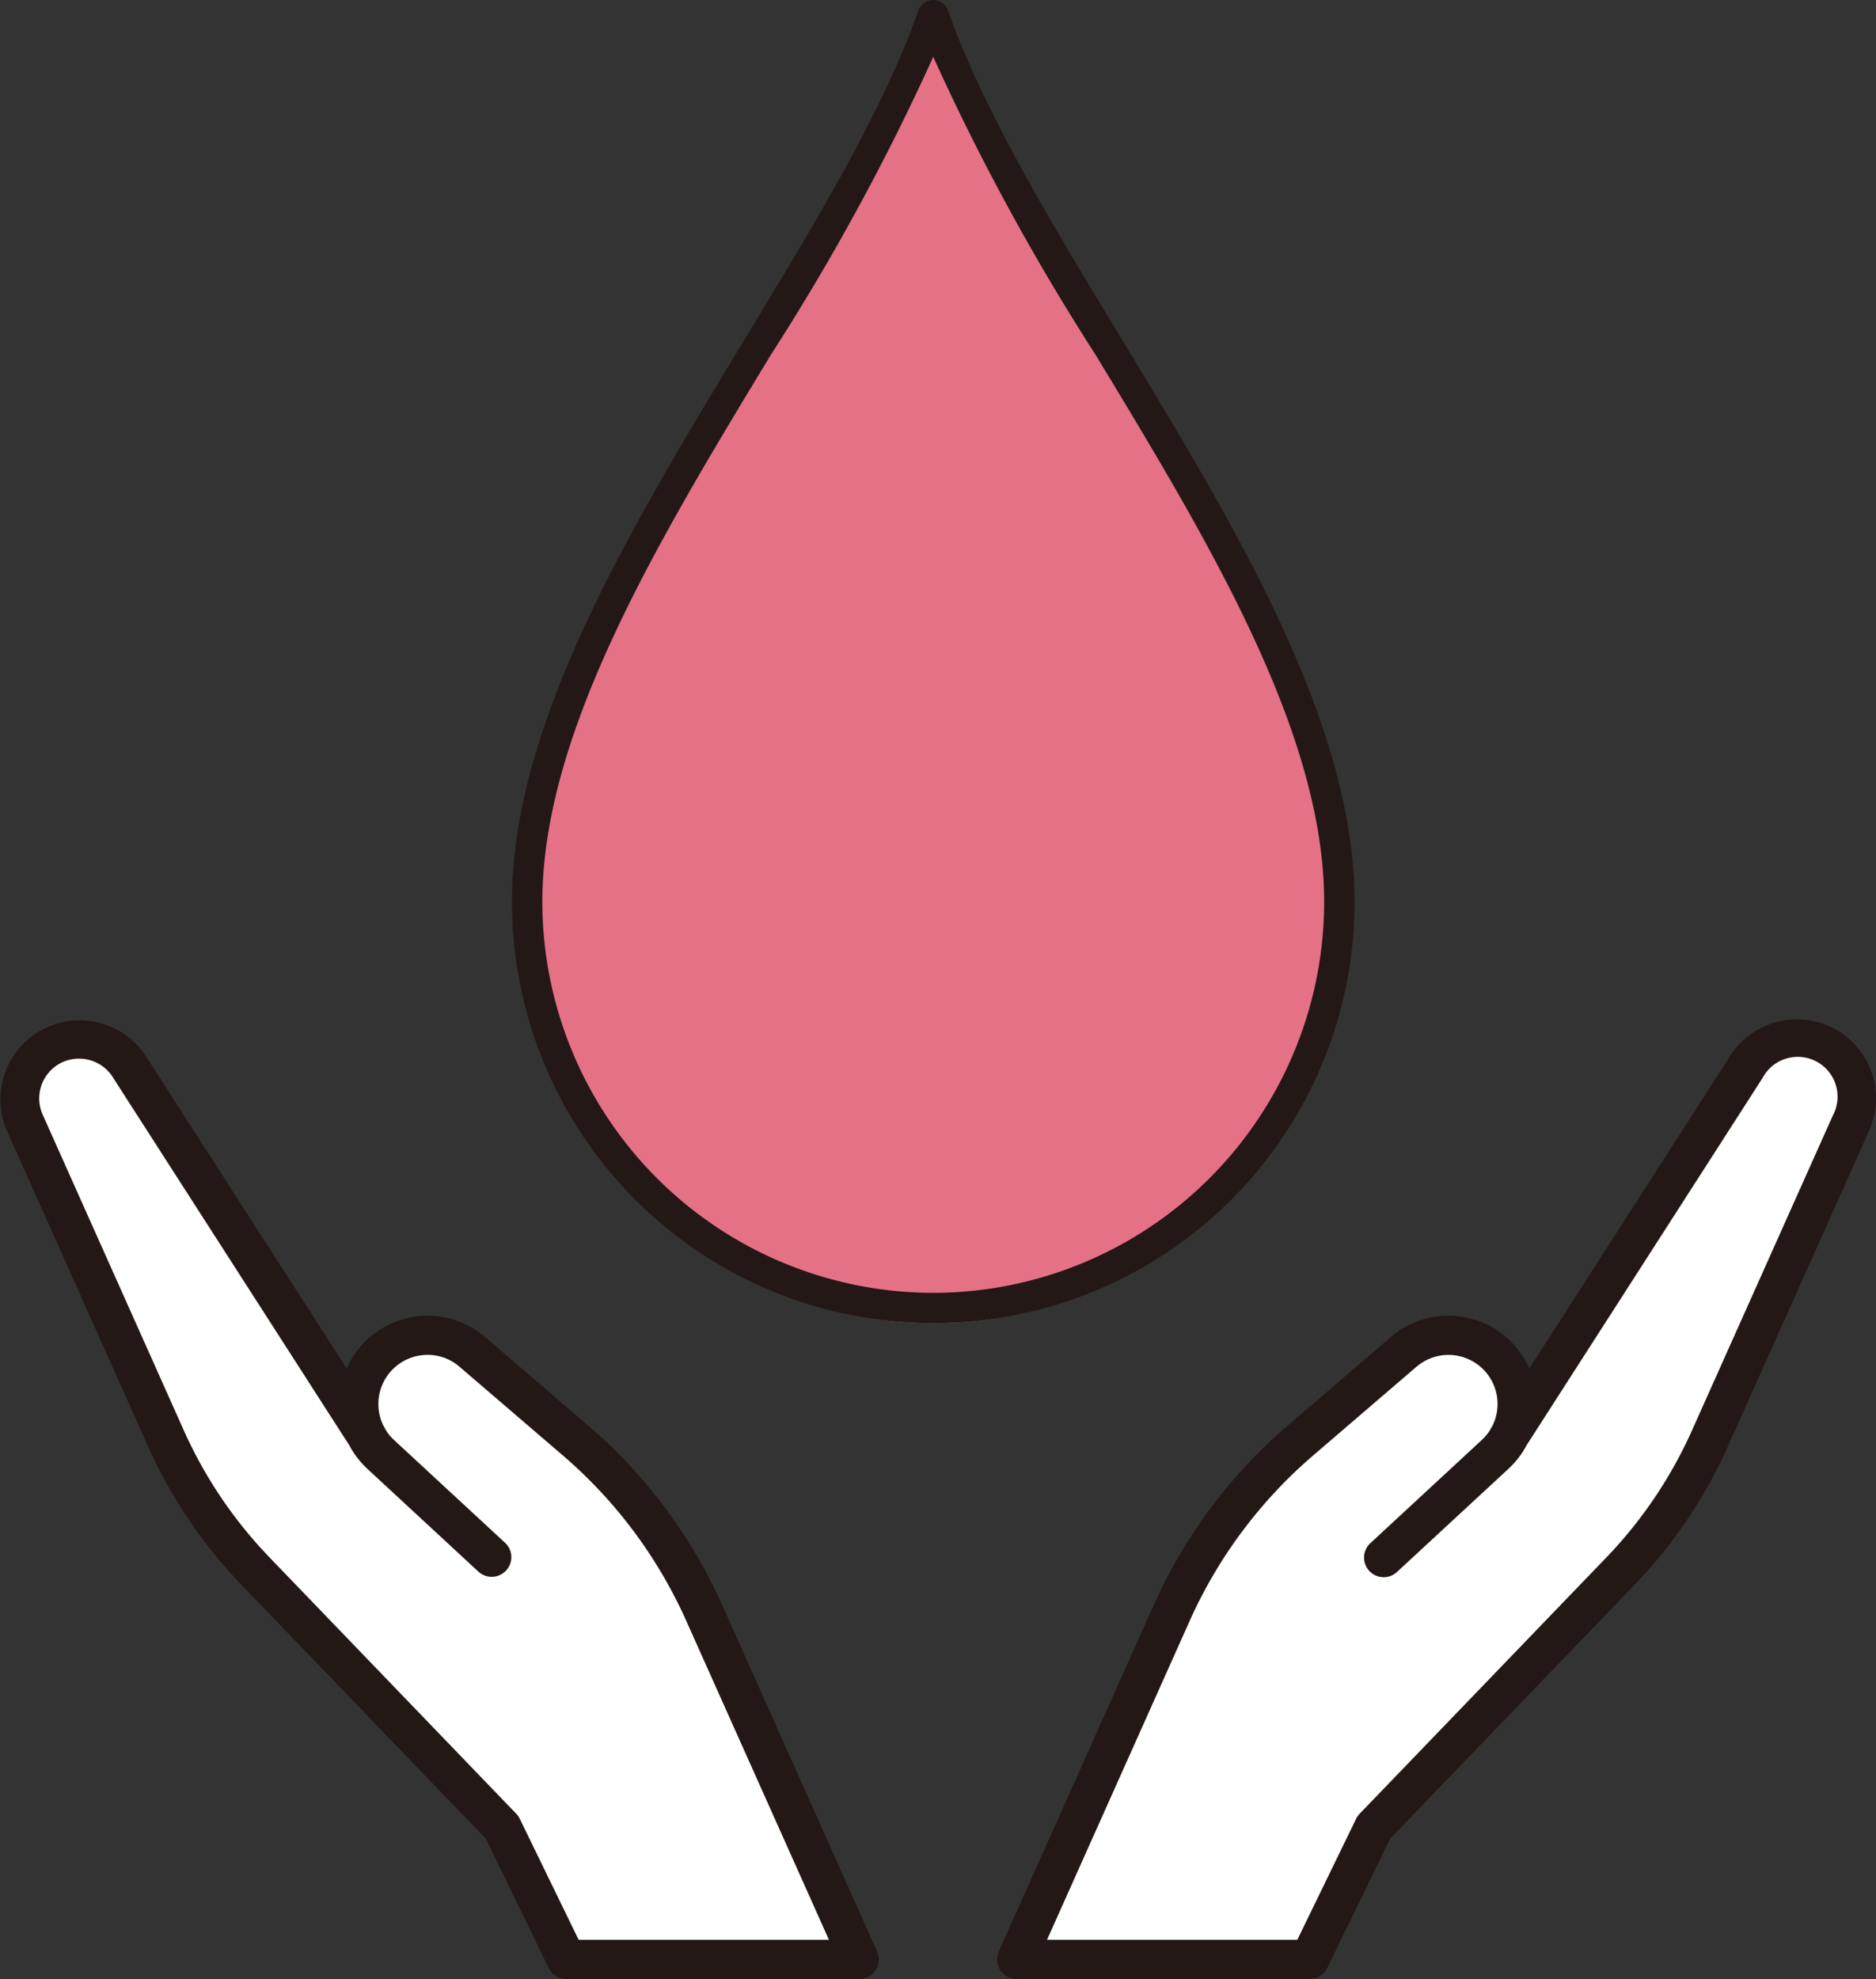
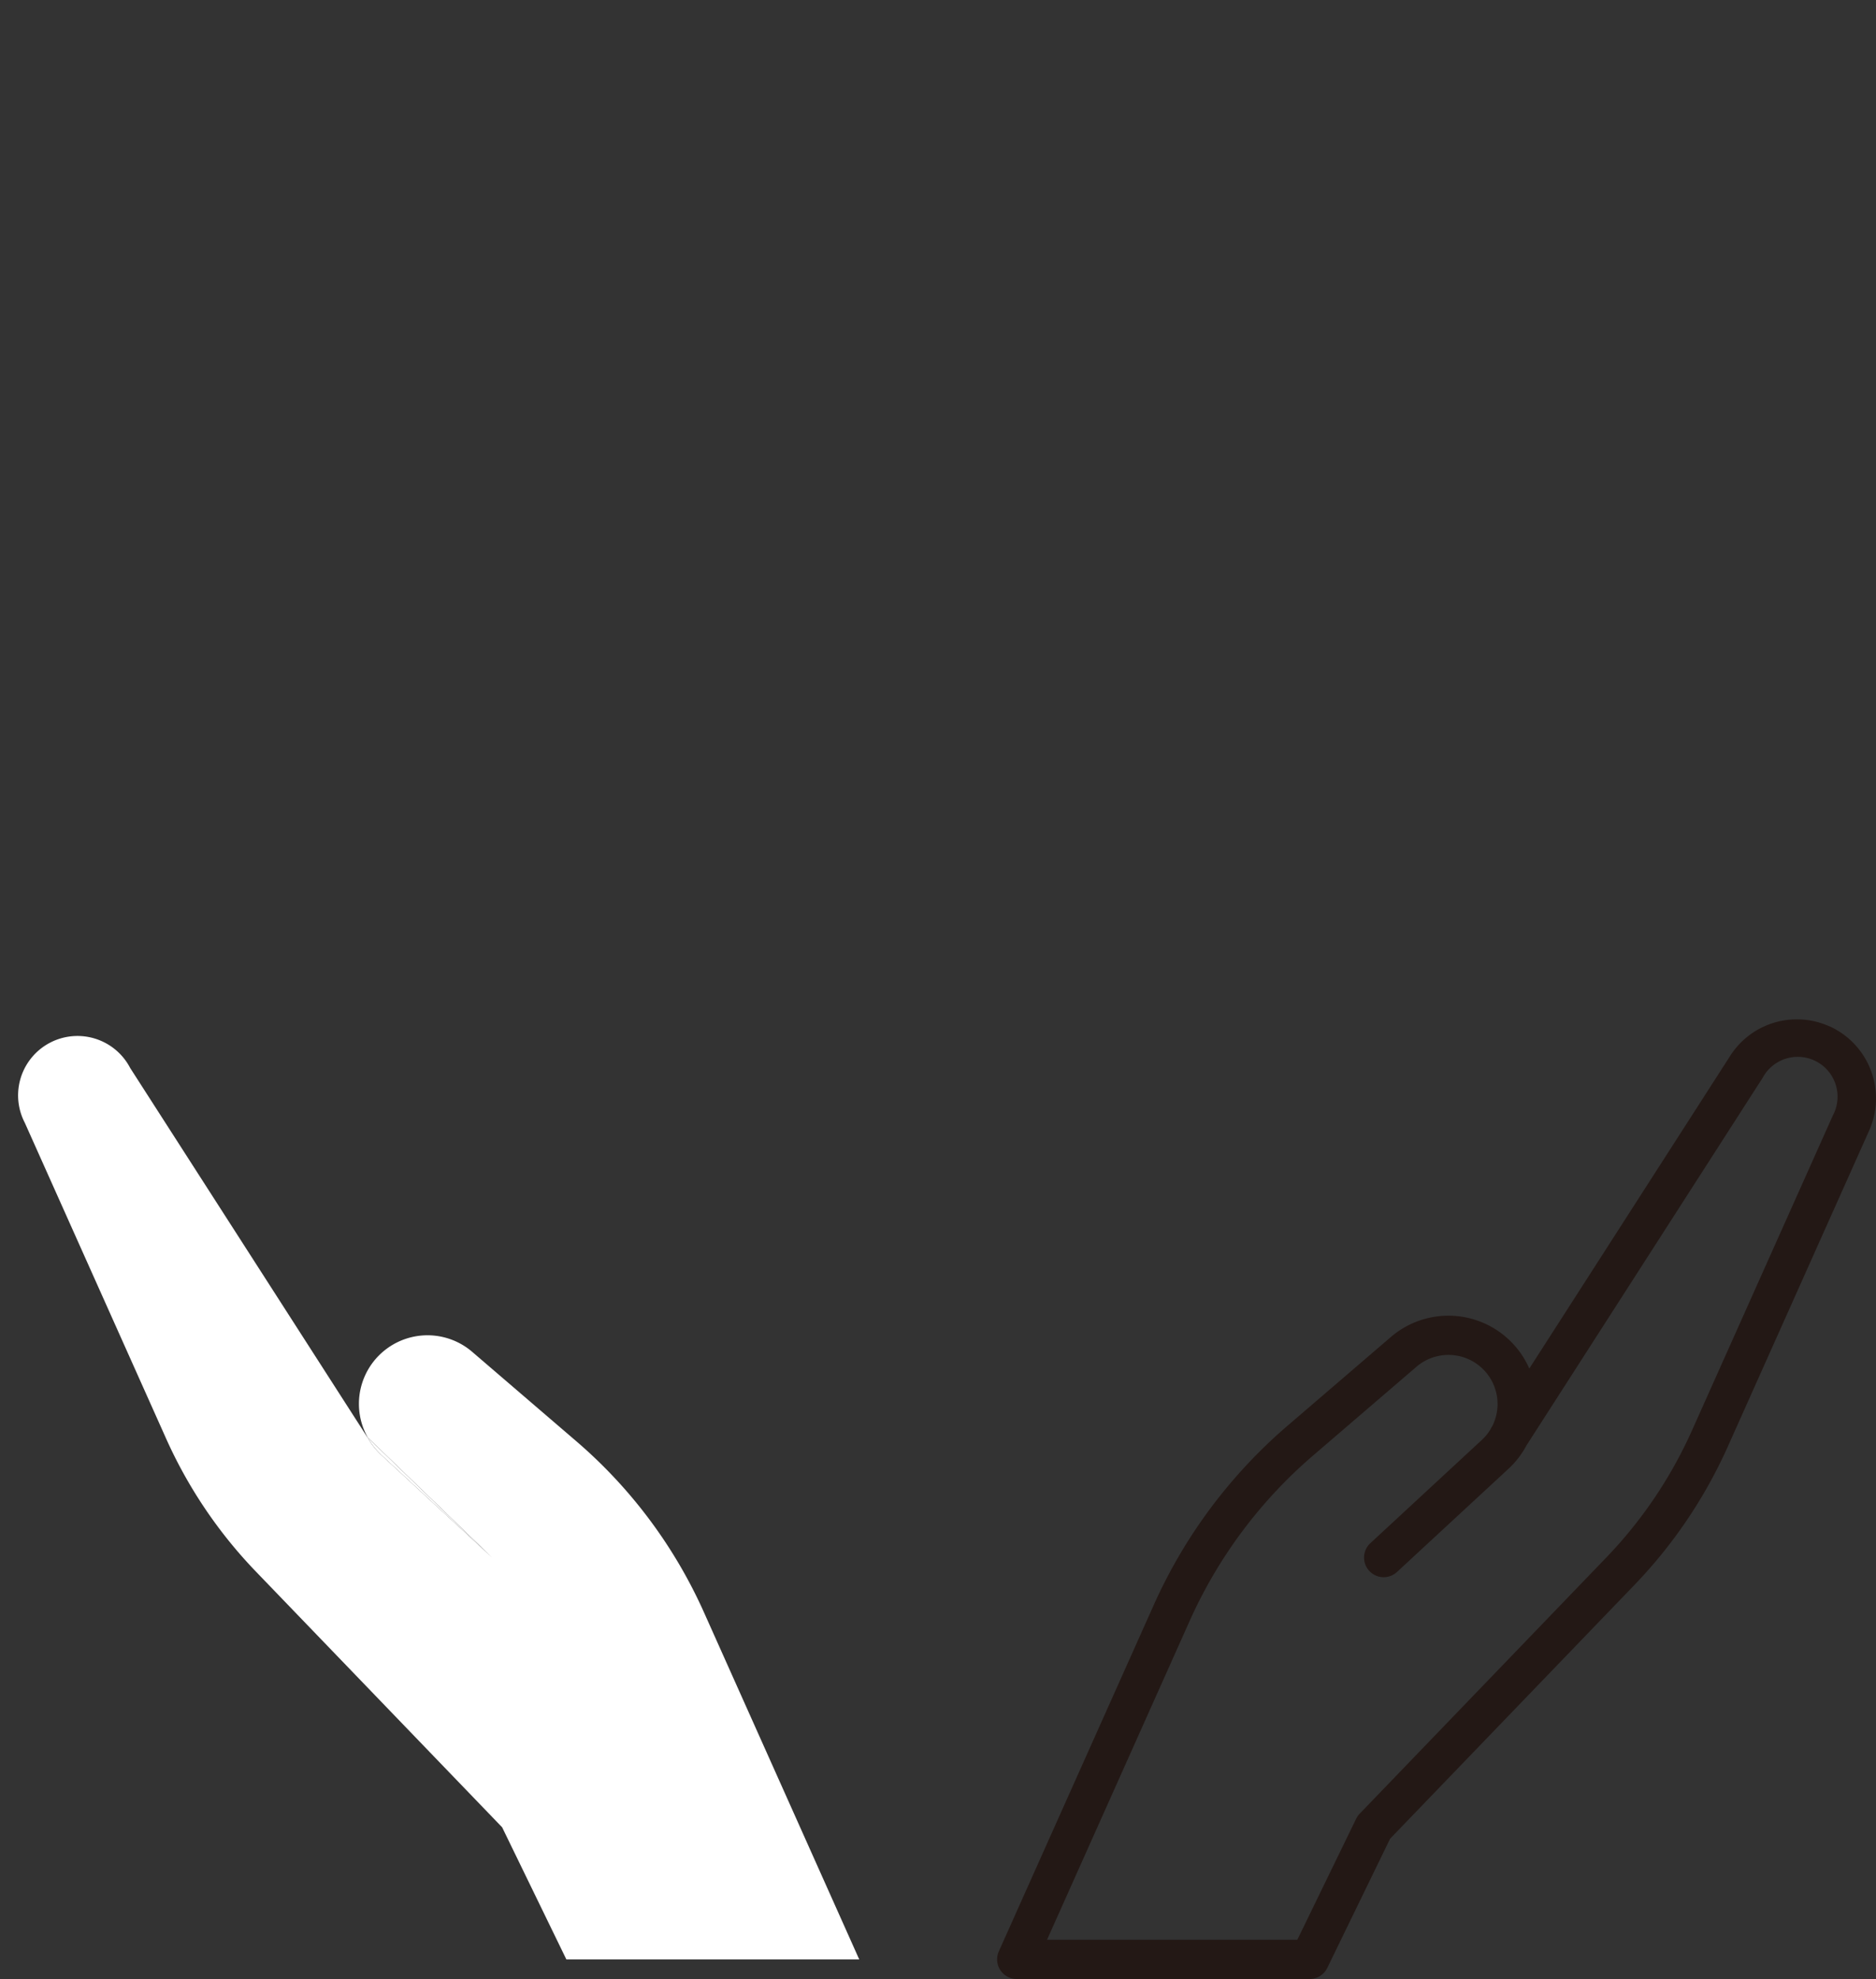
<svg xmlns="http://www.w3.org/2000/svg" width="66.363" height="70" viewBox="0 0 66.363 70">
  <rect x="0" y="0" width="66.363" height="70" fill="#333333" stroke="none" />
  <g id="グループ_21436" data-name="グループ 21436" transform="translate(-3 -1)">
    <g id="グループ_21598" data-name="グループ 21598" transform="translate(3 1)">
      <path id="パス_114012" data-name="パス 114012" d="M67.4,66.521a2.408,2.408,0,0,0,.464-.6L63.47,70.16Z" transform="translate(-14.512 -15.072)" fill="#fff" />
-       <path id="パス_114013" data-name="パス 114013" d="M75.083,47.826a2.105,2.105,0,0,0-2.667.843L64.024,61.729l-.01.01a2.408,2.408,0,0,1-.464.6l-3.93,3.638,4.394-4.242a2.426,2.426,0,0,0-3.7-3.025l-3.676,3.155a17.287,17.287,0,0,0-4.519,6.056l-2.773,6.2L46.628,80.2H56.987l2.272-4.672,8.711-9.046a16.517,16.517,0,0,0,3.18-4.714l4.994-11.162a2.1,2.1,0,0,0-1.061-2.78" transform="translate(-10.661 -10.893)" fill="#fff" />
      <path id="パス_114014" data-name="パス 114014" d="M75.162,46.986a2.8,2.8,0,0,0-3.534,1.1L64.555,59.094a3.125,3.125,0,0,0-4.9-1.113l-3.676,3.156a18.1,18.1,0,0,0-4.7,6.3L45.789,79.71a.694.694,0,0,0,.634.977H56.782a.693.693,0,0,0,.625-.39l2.224-4.573,8.635-8.967a17.188,17.188,0,0,0,3.315-4.912l4.993-11.162a2.8,2.8,0,0,0-1.411-3.7m.143,3.13L70.312,61.278a15.781,15.781,0,0,1-3.048,4.516L58.554,74.84a.727.727,0,0,0-.124.177L56.348,79.3H47.494L52.549,68a16.7,16.7,0,0,1,4.337-5.812l3.676-3.156a1.737,1.737,0,0,1,2.687,2.092l-.014.022a.655.655,0,0,0-.054.1,1.782,1.782,0,0,1-.309.377l-3.929,3.638a.694.694,0,1,0,.943,1.018l3.93-3.637a3.121,3.121,0,0,0,.639-.829l8.353-13a1.409,1.409,0,0,1,2.5,1.3" transform="translate(-10.456 -10.687)" fill="#231815" />
      <path id="パス_114015" data-name="パス 114015" d="M17.327,66.521l3.93,3.639-4.394-4.242a2.4,2.4,0,0,0,.464.6" transform="translate(-3.856 -15.072)" fill="#fff" />
      <path id="パス_114016" data-name="パス 114016" d="M25.108,67.925a17.278,17.278,0,0,0-4.519-6.056l-3.676-3.156a2.426,2.426,0,0,0-3.7,3.025l4.394,4.242-3.93-3.638a2.412,2.412,0,0,1-.464-.6l-.011-.009L4.81,48.669a2.1,2.1,0,0,0-3.728,1.937L6.076,61.766a16.529,16.529,0,0,0,3.181,4.715l8.711,9.046L20.24,80.2H30.6l-2.718-6.076Z" transform="translate(-0.205 -10.893)" fill="#fff" />
-       <path id="パス_114017" data-name="パス 114017" d="M25.536,67.435a18.108,18.108,0,0,0-4.7-6.3l-3.676-3.155a3.124,3.124,0,0,0-4.547.512,3.108,3.108,0,0,0-.349.6L5.2,48.107A2.8,2.8,0,0,0,.244,50.682L5.237,61.844a17.161,17.161,0,0,0,3.314,4.911l8.635,8.968L19.41,80.3a.7.7,0,0,0,.625.39H30.393a.694.694,0,0,0,.634-.977ZM20.469,79.3l-2.083-4.282a.693.693,0,0,0-.124-.177L9.552,65.793A15.764,15.764,0,0,1,6.5,61.277L1.511,50.116a1.41,1.41,0,0,1,.71-1.863,1.419,1.419,0,0,1,1.8.585l8.338,12.975a3.157,3.157,0,0,0,.64.832l3.931,3.639a.695.695,0,0,0,.944-1.02l-3.931-3.638a1.736,1.736,0,0,1-.306-.374.738.738,0,0,0-.056-.106l-.015-.024a1.738,1.738,0,0,1,1.363-2.5,1.719,1.719,0,0,1,1.326.408l3.676,3.155A16.681,16.681,0,0,1,24.268,68l5.055,11.3Z" transform="translate(0 -10.687)" fill="#231815" />
-       <path id="パス_114018" data-name="パス 114018" d="M25.307,34.005a14.366,14.366,0,1,0,28.732,0c0-10.033-11.075-22-14.366-31.4-3.291,9.4-14.367,21.367-14.367,31.4" transform="translate(-6.66 -1.566)" fill="#e57187" />
-       <path id="パス_114019" data-name="パス 114019" d="M38.889.324a.56.56,0,0,0-1.015,0C36.622,3.9,34.238,7.836,31.713,12c-4.049,6.682-8.235,13.591-8.235,19.9a14.9,14.9,0,1,0,29.807,0c0-6.309-4.186-13.218-8.235-19.9C42.525,7.836,40.141,3.9,38.889.324M38.381,45.73A13.844,13.844,0,0,1,24.553,31.9c0-6.008,4.107-12.787,8.079-19.342A81.82,81.82,0,0,0,38.381,2.01,81.819,81.819,0,0,0,44.13,12.559C48.1,19.114,52.21,25.893,52.21,31.9A13.844,13.844,0,0,1,38.381,45.73" transform="translate(-5.368 0)" fill="#231815" />
    </g>
  </g>
</svg>